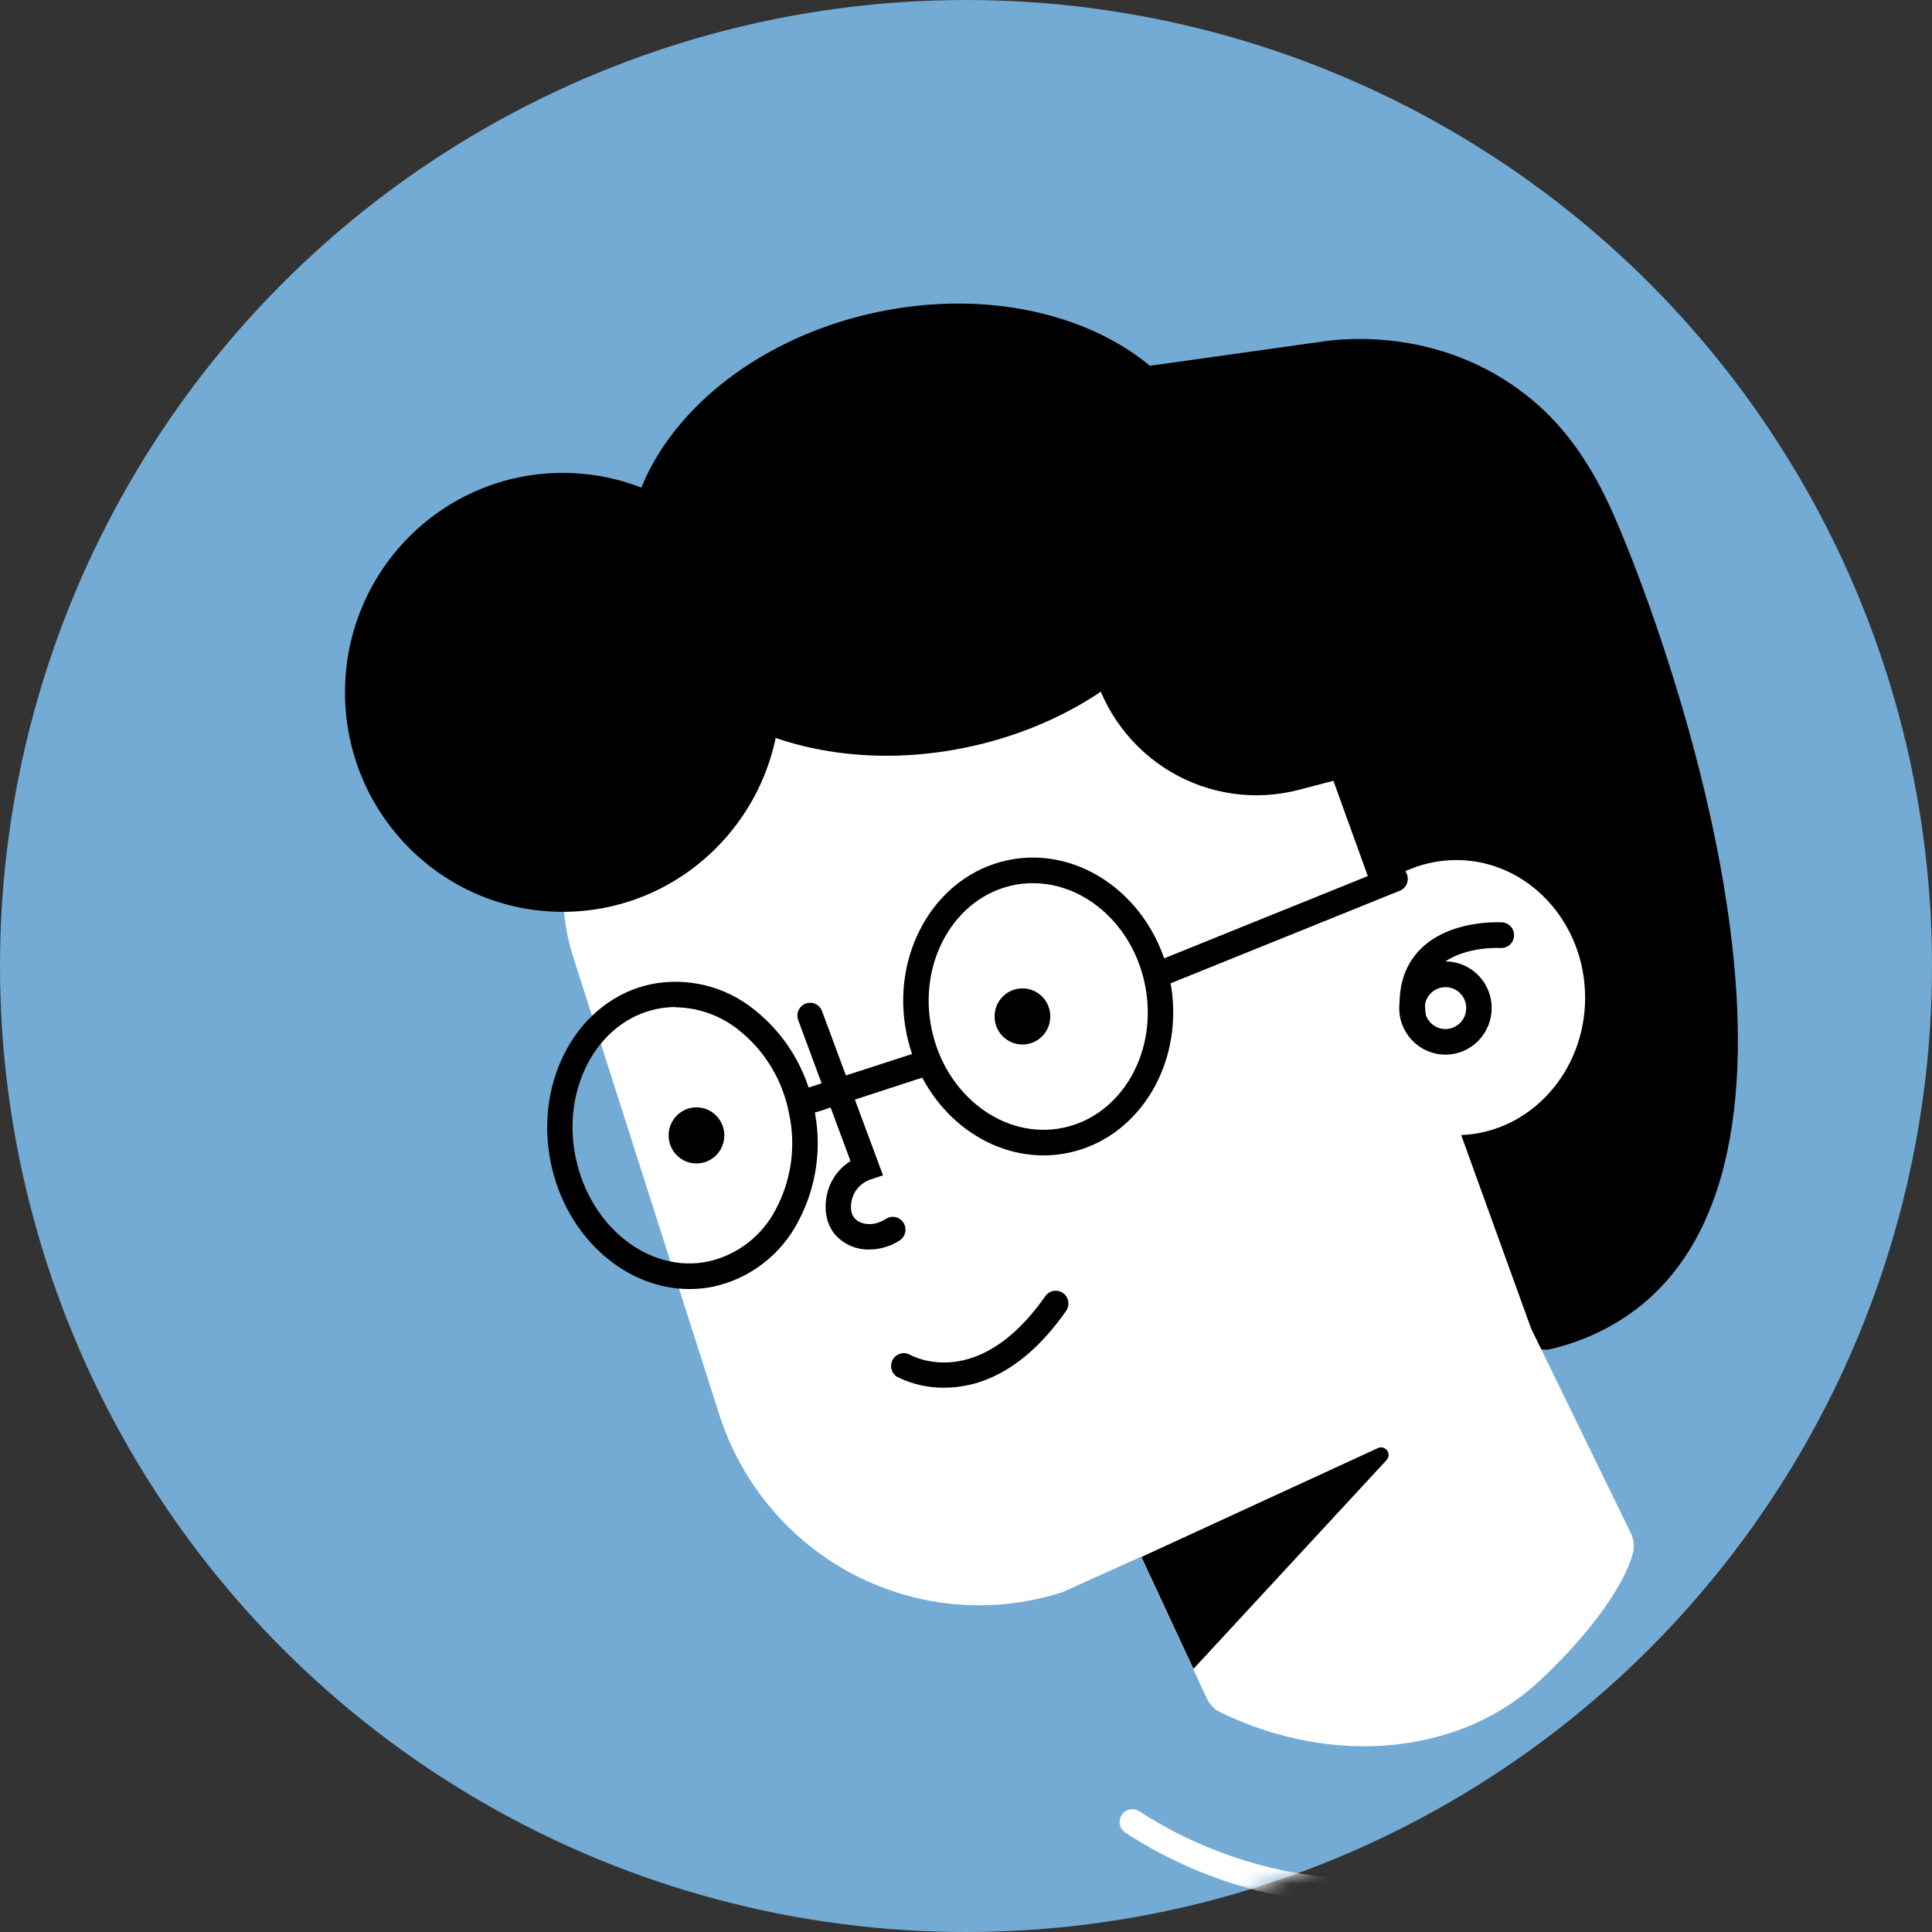
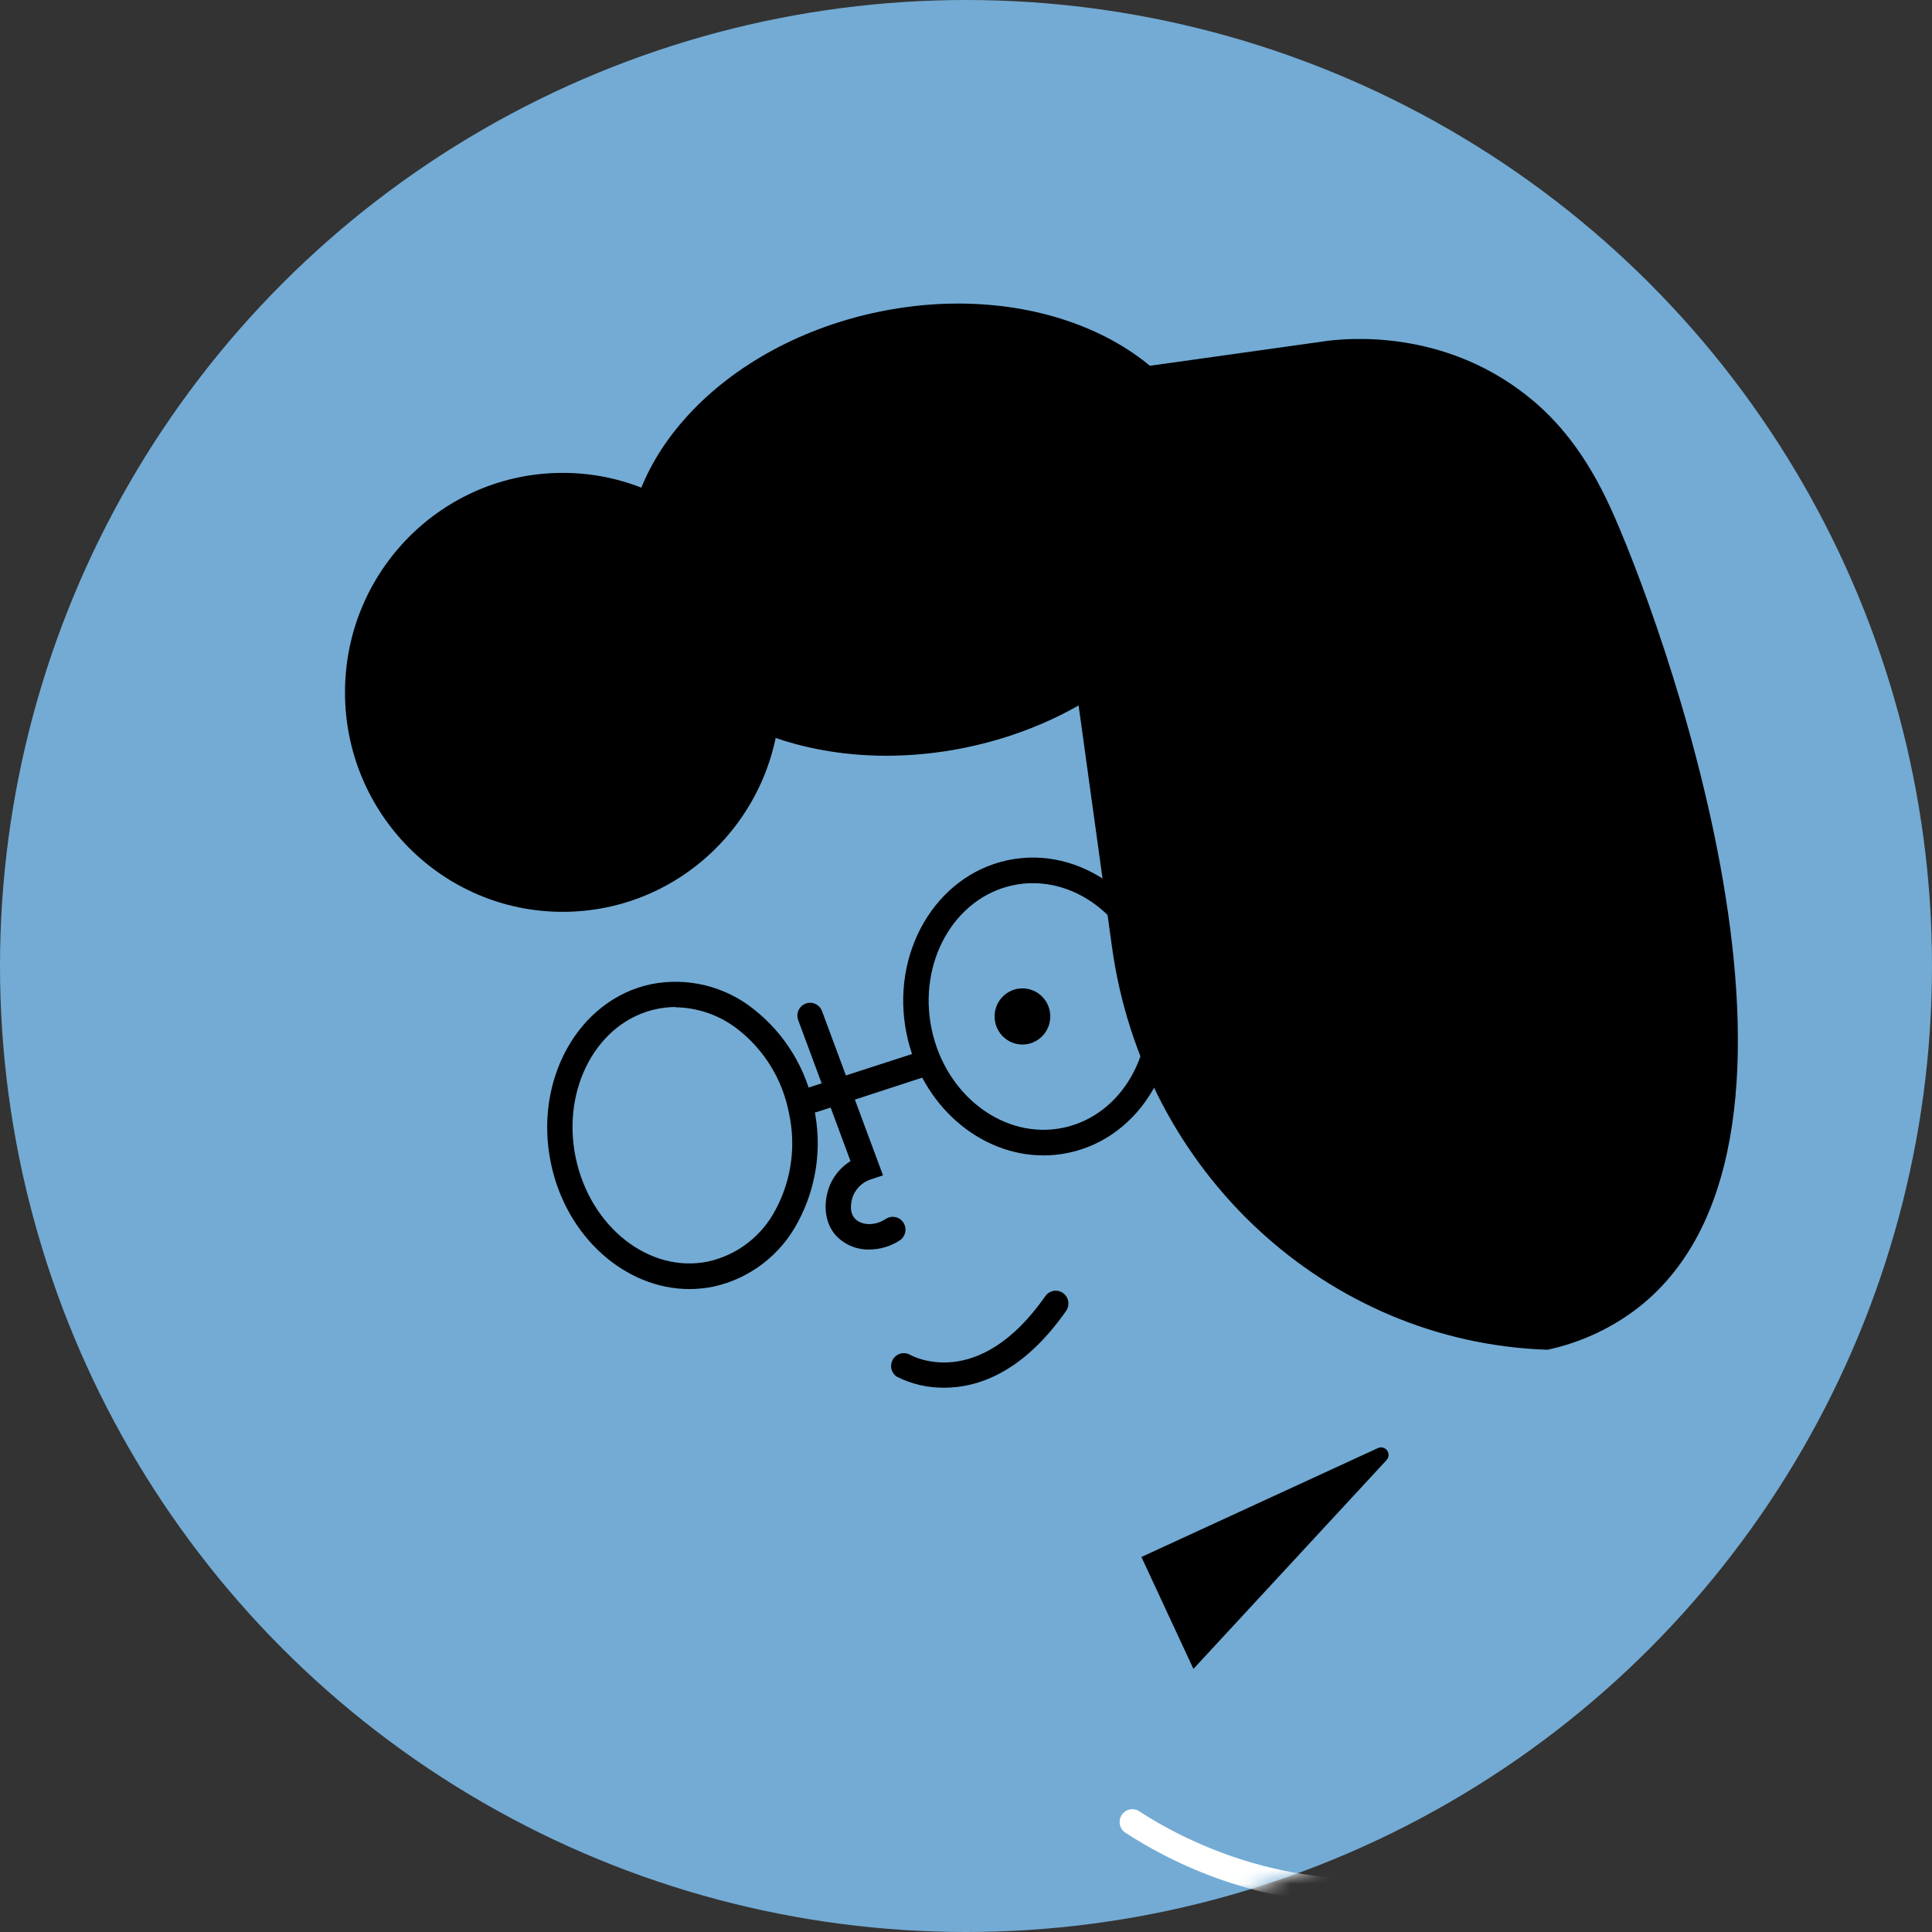
<svg xmlns="http://www.w3.org/2000/svg" width="140" height="140" viewBox="0 0 140 140" fill="none">
  <rect x="0" y="0" width="140" height="140" fill="#333333" stroke="none" />
  <circle cx="70" cy="70" r="70" fill="#73ABD4" />
  <mask id="mask0_1_41" style="mask-type:alpha" maskUnits="userSpaceOnUse" x="0" y="0" width="140" height="140">
    <circle cx="70" cy="70" r="70" fill="#73ABD4" />
  </mask>
  <g mask="url(#mask0_1_41)">
    <path d="M112.133 97.808C96.168 97.279 82.831 84.942 80.578 68.616L74.92 27.685L96.196 24.699C97.799 24.504 104.512 23.89 110.539 28.586C112.934 30.444 114.952 32.985 116.685 36.757C120.076 44.137 134.432 82.42 118.73 94.743C116.786 96.249 114.531 97.296 112.133 97.808V97.808Z" fill="black" />
-     <path d="M110.952 96.275L105.884 82.253C110.874 82.053 114.864 77.677 114.864 72.299C114.864 66.79 110.685 62.322 105.525 62.322C103.313 62.327 101.181 63.154 99.535 64.644L89.994 38.215L50.874 50.914C47.216 52.102 44.175 54.706 42.422 58.154C40.668 61.601 40.344 65.61 41.521 69.298L52.117 102.495C53.725 107.527 57.249 111.71 61.914 114.124C66.579 116.538 72.004 116.987 76.997 115.37L82.687 112.806L87.441 123.058C87.647 123.508 88.002 123.873 88.446 124.089C96.706 128.093 105.926 127.112 111.602 121.766C115.522 118.083 117.697 114.767 118.319 112.597C118.456 112.09 118.402 111.548 118.167 111.079L110.952 96.275Z" fill="white" />
    <path d="M82.711 112.825L99.859 104.929C99.973 104.879 100.1 104.869 100.22 104.902C100.34 104.935 100.445 105.009 100.517 105.11C100.59 105.212 100.626 105.335 100.62 105.46C100.613 105.585 100.564 105.704 100.481 105.797L86.48 120.935L82.711 112.825Z" fill="black" />
    <path d="M104.742 76.424C104.08 76.424 103.432 76.225 102.881 75.854C102.33 75.483 101.901 74.956 101.648 74.339C101.394 73.722 101.328 73.043 101.457 72.388C101.586 71.733 101.905 71.131 102.374 70.659C102.842 70.187 103.439 69.865 104.089 69.735C104.738 69.605 105.412 69.671 106.024 69.927C106.636 70.183 107.159 70.615 107.527 71.171C107.895 71.726 108.092 72.379 108.092 73.047C108.092 73.942 107.739 74.801 107.11 75.434C106.482 76.068 105.63 76.424 104.742 76.424ZM104.742 71.532C104.444 71.532 104.152 71.622 103.905 71.789C103.657 71.956 103.464 72.193 103.35 72.471C103.236 72.749 103.206 73.055 103.265 73.349C103.323 73.644 103.467 73.915 103.678 74.127C103.89 74.339 104.158 74.484 104.451 74.542C104.744 74.6 105.047 74.569 105.322 74.453C105.597 74.338 105.832 74.142 105.997 73.892C106.162 73.641 106.25 73.347 106.249 73.047C106.249 72.847 106.21 72.65 106.134 72.466C106.058 72.282 105.947 72.115 105.807 71.974C105.667 71.834 105.501 71.722 105.318 71.646C105.135 71.571 104.94 71.532 104.742 71.532Z" fill="black" />
    <path d="M102.401 74.542C102.174 74.544 101.955 74.461 101.785 74.309C101.615 74.157 101.506 73.948 101.48 73.72C101.245 71.709 101.701 70.083 102.834 68.88C104.963 66.618 108.695 66.827 108.851 66.837C108.973 66.844 109.091 66.876 109.2 66.93C109.309 66.984 109.406 67.059 109.486 67.151C109.566 67.243 109.627 67.35 109.666 67.466C109.705 67.581 109.721 67.704 109.713 67.826C109.698 68.072 109.586 68.301 109.403 68.464C109.22 68.627 108.98 68.71 108.736 68.695V68.695C108.709 68.695 105.696 68.532 104.166 70.162C103.42 70.957 103.143 72.053 103.309 73.507C103.338 73.751 103.269 73.997 103.118 74.19C102.966 74.384 102.745 74.509 102.503 74.538L102.401 74.542Z" fill="black" />
    <path d="M68.432 100.558C67.242 100.573 66.065 100.302 64.999 99.768C64.799 99.64 64.655 99.438 64.599 99.206C64.542 98.973 64.577 98.727 64.696 98.52C64.815 98.312 65.009 98.159 65.237 98.092C65.465 98.025 65.71 98.05 65.921 98.161C66.133 98.277 70.874 100.865 75.725 93.958C75.792 93.852 75.88 93.761 75.983 93.69C76.086 93.619 76.203 93.57 76.325 93.546C76.447 93.522 76.573 93.523 76.695 93.55C76.817 93.576 76.932 93.627 77.034 93.7C77.136 93.773 77.222 93.866 77.287 93.973C77.352 94.08 77.395 94.199 77.413 94.324C77.431 94.448 77.424 94.575 77.392 94.697C77.36 94.818 77.304 94.932 77.227 95.031C74.08 99.513 70.8 100.558 68.432 100.558Z" fill="black" />
    <path d="M74.09 75.69C75.205 75.69 76.108 74.779 76.108 73.655C76.108 72.531 75.205 71.621 74.09 71.621C72.976 71.621 72.072 72.531 72.072 73.655C72.072 74.779 72.976 75.69 74.09 75.69Z" fill="black" />
-     <path d="M50.469 84.31C51.584 84.31 52.487 83.4 52.487 82.276C52.487 81.152 51.584 80.242 50.469 80.242C49.355 80.242 48.451 81.152 48.451 82.276C48.451 83.4 49.355 84.31 50.469 84.31Z" fill="black" />
    <path d="M49.958 93.41C45.328 93.41 41.029 89.647 39.919 84.282C38.666 78.244 41.923 72.429 47.175 71.319C48.475 71.059 49.816 71.088 51.104 71.403C52.392 71.718 53.597 72.312 54.634 73.144C56.882 74.916 58.424 77.443 58.979 80.265V80.265C59.593 83.074 59.184 86.012 57.827 88.542C57.208 89.723 56.342 90.754 55.287 91.564C54.233 92.373 53.017 92.941 51.722 93.228C51.142 93.349 50.551 93.41 49.958 93.41V93.41ZM48.949 72.972C48.484 72.974 48.021 73.024 47.567 73.121C43.291 74.022 40.665 78.867 41.72 83.902C42.775 88.937 47.083 92.309 51.34 91.408C52.376 91.175 53.349 90.717 54.191 90.065C55.033 89.414 55.724 88.585 56.215 87.636C57.351 85.504 57.691 83.032 57.173 80.669V80.669C56.717 78.278 55.419 76.133 53.519 74.63C52.219 73.593 50.616 73.017 48.958 72.991L48.949 72.972Z" fill="black" />
    <path d="M58.863 80.627C58.642 80.629 58.427 80.551 58.259 80.406C58.09 80.262 57.979 80.062 57.945 79.841C57.91 79.621 57.956 79.396 58.073 79.207C58.19 79.017 58.371 78.877 58.582 78.811L66.926 76.108C67.043 76.061 67.168 76.039 67.295 76.043C67.421 76.047 67.545 76.077 67.659 76.131C67.773 76.186 67.875 76.263 67.958 76.359C68.041 76.454 68.104 76.566 68.143 76.687C68.181 76.808 68.195 76.936 68.182 77.063C68.17 77.189 68.132 77.312 68.07 77.423C68.009 77.534 67.925 77.632 67.825 77.709C67.725 77.786 67.61 77.842 67.488 77.873L59.195 80.581C59.087 80.614 58.975 80.63 58.863 80.627V80.627Z" fill="black" />
    <path d="M63 90.544C62.53 90.556 62.063 90.465 61.631 90.276C61.2 90.088 60.815 89.807 60.502 89.452C59.581 88.323 59.738 86.777 60.175 85.797C60.486 85.11 60.993 84.533 61.631 84.138L57.84 73.92C57.754 73.689 57.763 73.433 57.864 73.209C57.966 72.984 58.152 72.81 58.381 72.724C58.61 72.638 58.864 72.647 59.086 72.749C59.309 72.851 59.482 73.039 59.567 73.27L63.986 85.17L63.064 85.476C62.801 85.567 62.559 85.71 62.352 85.897C62.144 86.083 61.976 86.31 61.857 86.563C61.691 86.93 61.493 87.757 61.912 88.258C62.332 88.76 63.294 88.909 64.188 88.328C64.29 88.261 64.403 88.215 64.522 88.193C64.641 88.17 64.763 88.171 64.882 88.196C65 88.221 65.113 88.27 65.213 88.338C65.313 88.407 65.398 88.495 65.465 88.597C65.531 88.7 65.576 88.814 65.599 88.934C65.621 89.054 65.62 89.177 65.595 89.297C65.57 89.416 65.522 89.529 65.454 89.63C65.386 89.731 65.299 89.817 65.197 89.884C64.543 90.312 63.78 90.541 63 90.544V90.544Z" fill="black" />
    <path d="M70.106 54.144C81.767 51.686 89.757 42.636 87.951 33.93C86.146 25.225 75.229 20.16 63.568 22.618C51.906 25.077 43.917 34.127 45.722 42.832C47.528 51.538 58.445 56.602 70.106 54.144Z" fill="black" />
    <path d="M105.683 54.207L94.109 57.236C90.965 58.055 87.627 57.583 84.827 55.923C82.028 54.263 79.996 51.551 79.177 48.383L76.74 38.931L100.163 32.795L105.683 54.207Z" fill="black" />
    <path d="M40.775 66.075C49.488 66.075 56.55 58.954 56.55 50.171C56.55 41.388 49.488 34.267 40.775 34.267C32.063 34.267 25 41.388 25 50.171C25 58.954 32.063 66.075 40.775 66.075Z" fill="black" />
    <path d="M83.797 71.602C83.582 71.603 83.374 71.528 83.208 71.39C83.043 71.252 82.93 71.061 82.889 70.848C82.849 70.636 82.884 70.415 82.987 70.226C83.09 70.036 83.256 69.889 83.456 69.809L100.705 62.842C100.819 62.789 100.942 62.76 101.067 62.757C101.192 62.753 101.317 62.776 101.433 62.822C101.549 62.869 101.655 62.939 101.743 63.028C101.832 63.117 101.901 63.224 101.948 63.341C101.994 63.458 102.016 63.584 102.013 63.71C102.01 63.836 101.981 63.96 101.929 64.075C101.876 64.189 101.801 64.292 101.708 64.376C101.615 64.46 101.506 64.525 101.387 64.565L84.138 71.532C84.029 71.576 83.914 71.6 83.797 71.602V71.602Z" fill="black" />
    <path d="M98.743 138C92.629 137.94 86.658 136.133 81.522 132.788C81.327 132.65 81.194 132.441 81.149 132.205C81.105 131.969 81.152 131.725 81.282 131.524C81.412 131.323 81.614 131.18 81.846 131.126C82.078 131.071 82.321 131.11 82.526 131.232C85.387 133.114 93.123 137.326 102.908 135.826C116.389 133.764 123.07 122.723 124.272 120.531C124.395 120.325 124.592 120.176 124.822 120.114C125.052 120.052 125.297 120.082 125.506 120.198C125.714 120.314 125.87 120.506 125.941 120.736C126.011 120.965 125.991 121.213 125.885 121.427C124.608 123.75 117.518 135.473 103.18 137.661C101.712 137.888 100.229 138.001 98.743 138V138Z" fill="white" />
    <path d="M75.615 83.725C71.008 83.725 66.774 80.112 65.7 74.942C64.489 69.094 67.778 63.437 73.035 62.331C78.292 61.226 83.553 65.076 84.765 70.924C85.977 76.772 82.687 82.429 77.43 83.535C76.834 83.662 76.225 83.726 75.615 83.725ZM74.855 63.999C74.371 63.997 73.887 64.047 73.413 64.147C69.151 65.048 66.502 69.721 67.507 74.561C68.511 79.401 72.791 82.62 77.057 81.719C81.324 80.817 83.968 76.145 82.959 71.305C82.07 67.008 78.601 63.999 74.855 63.999V63.999Z" fill="black" />
  </g>
</svg>